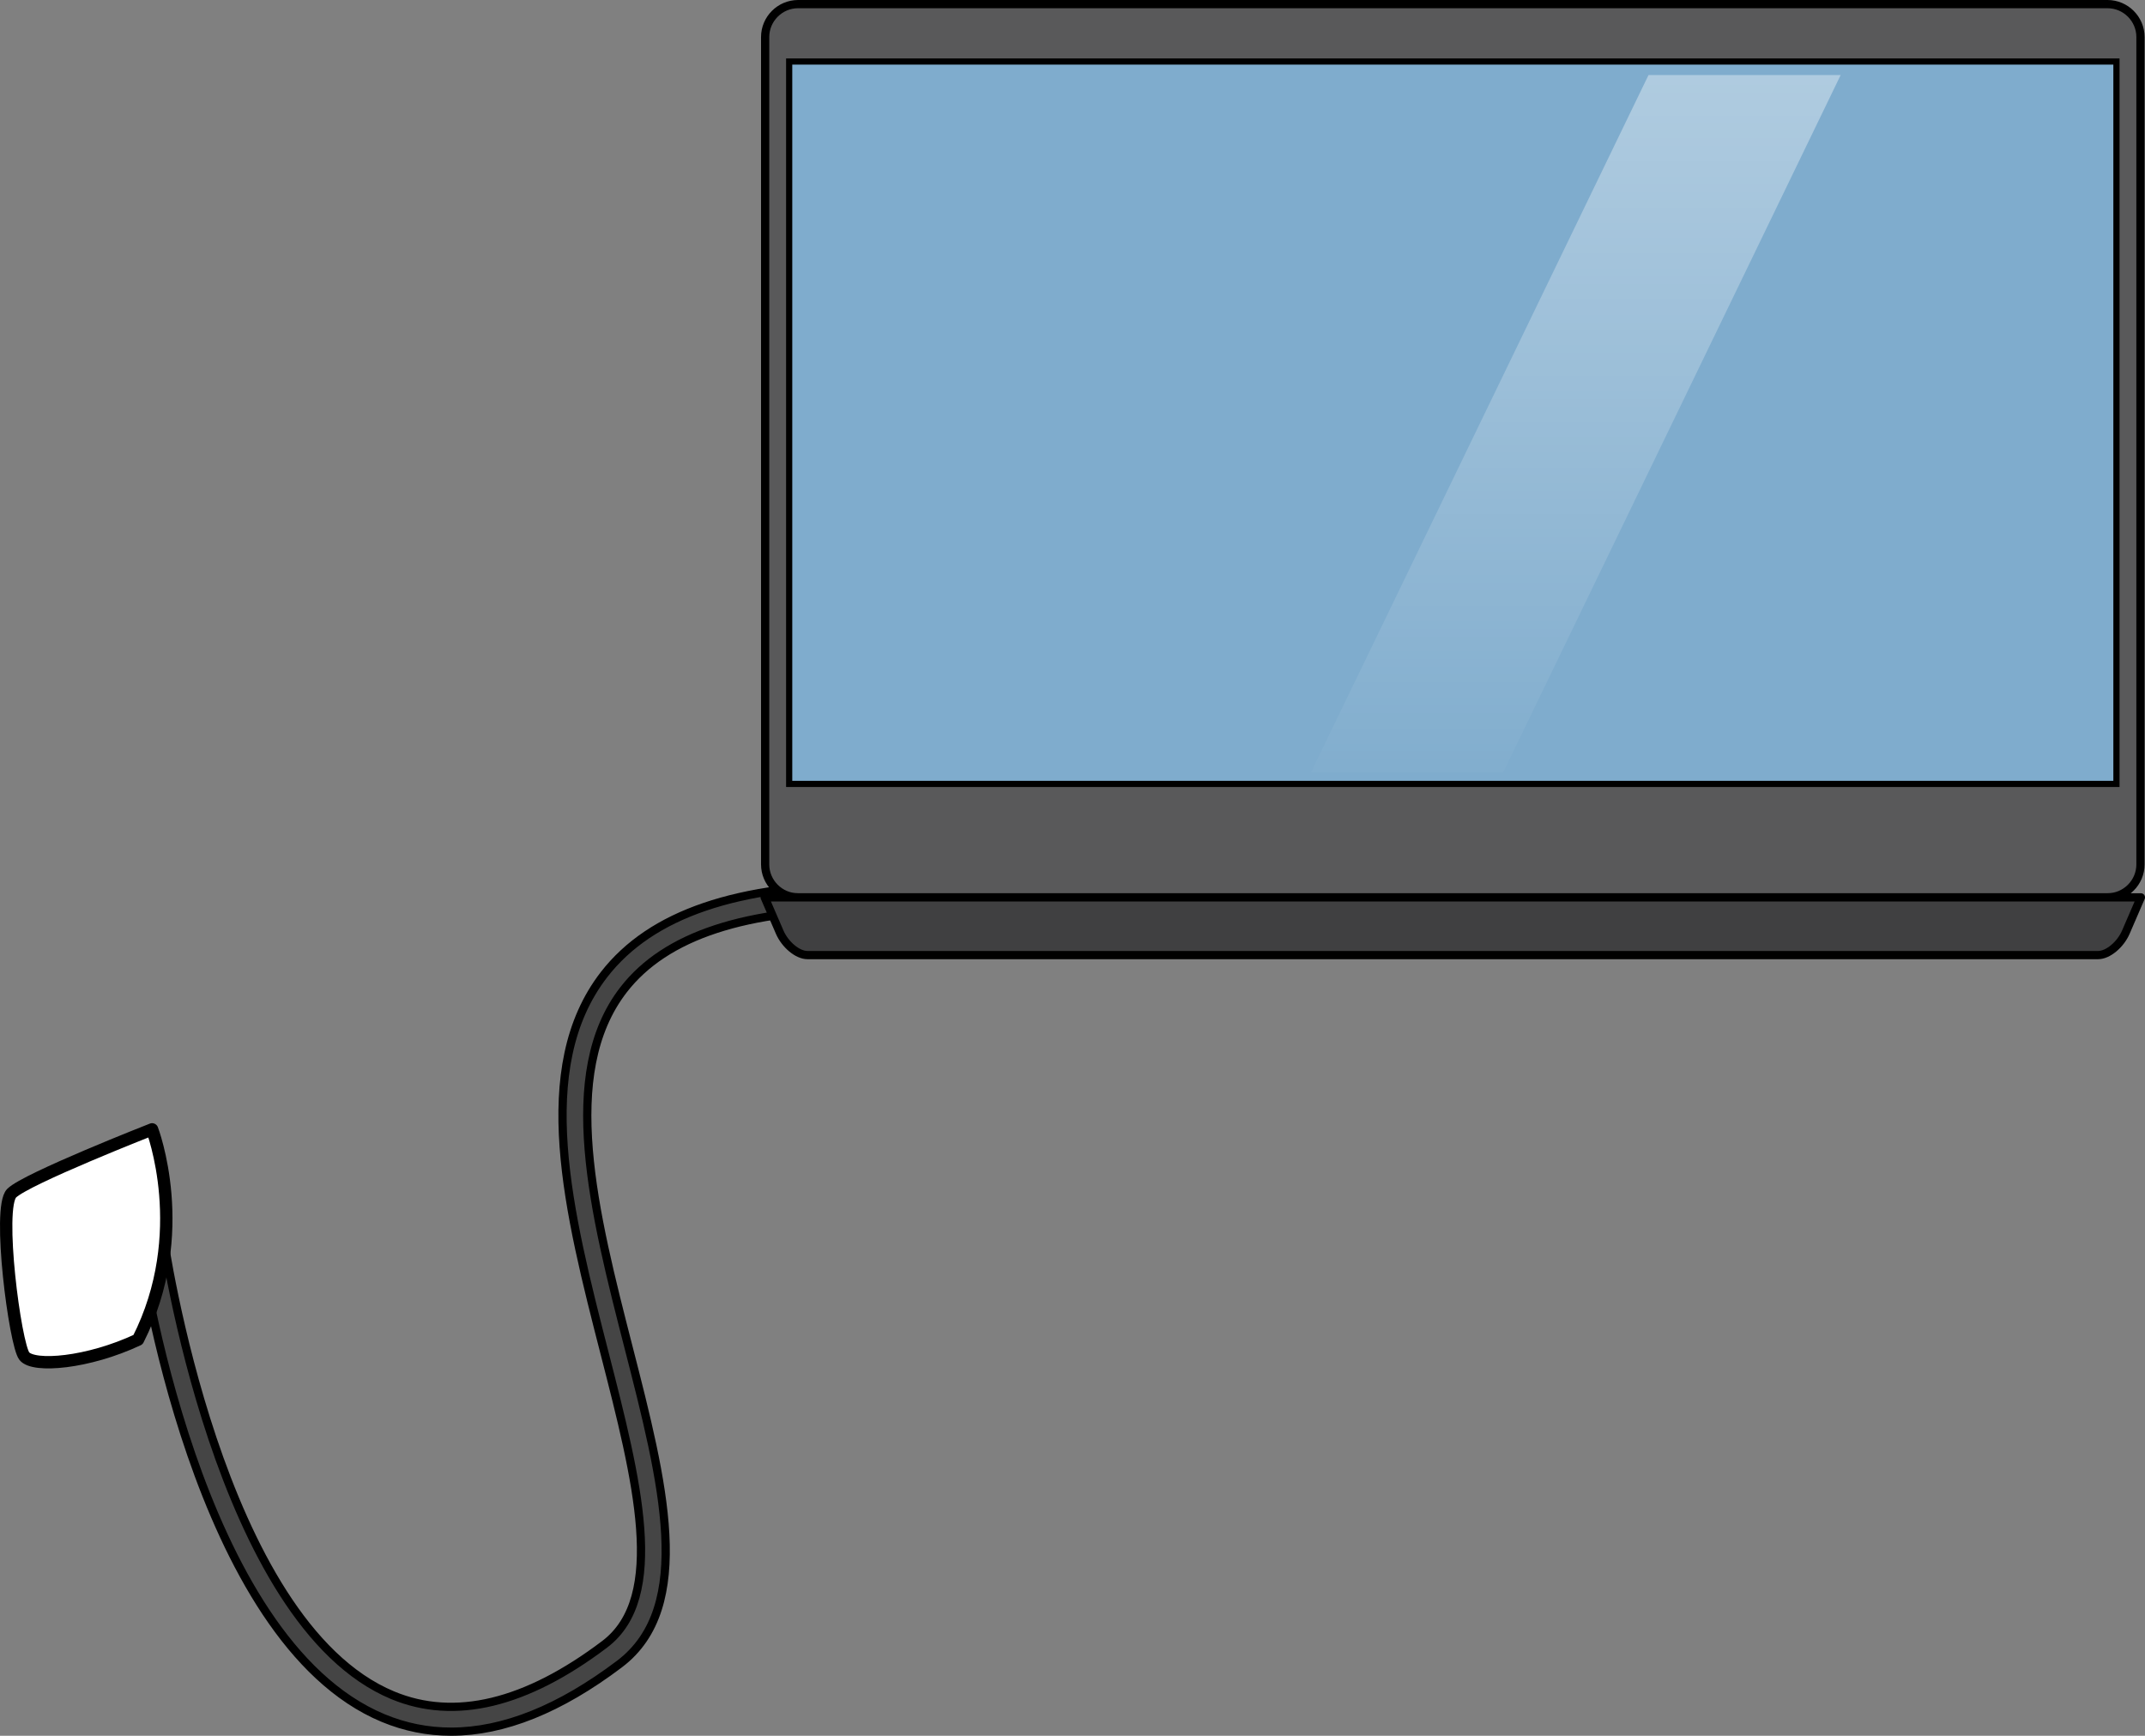
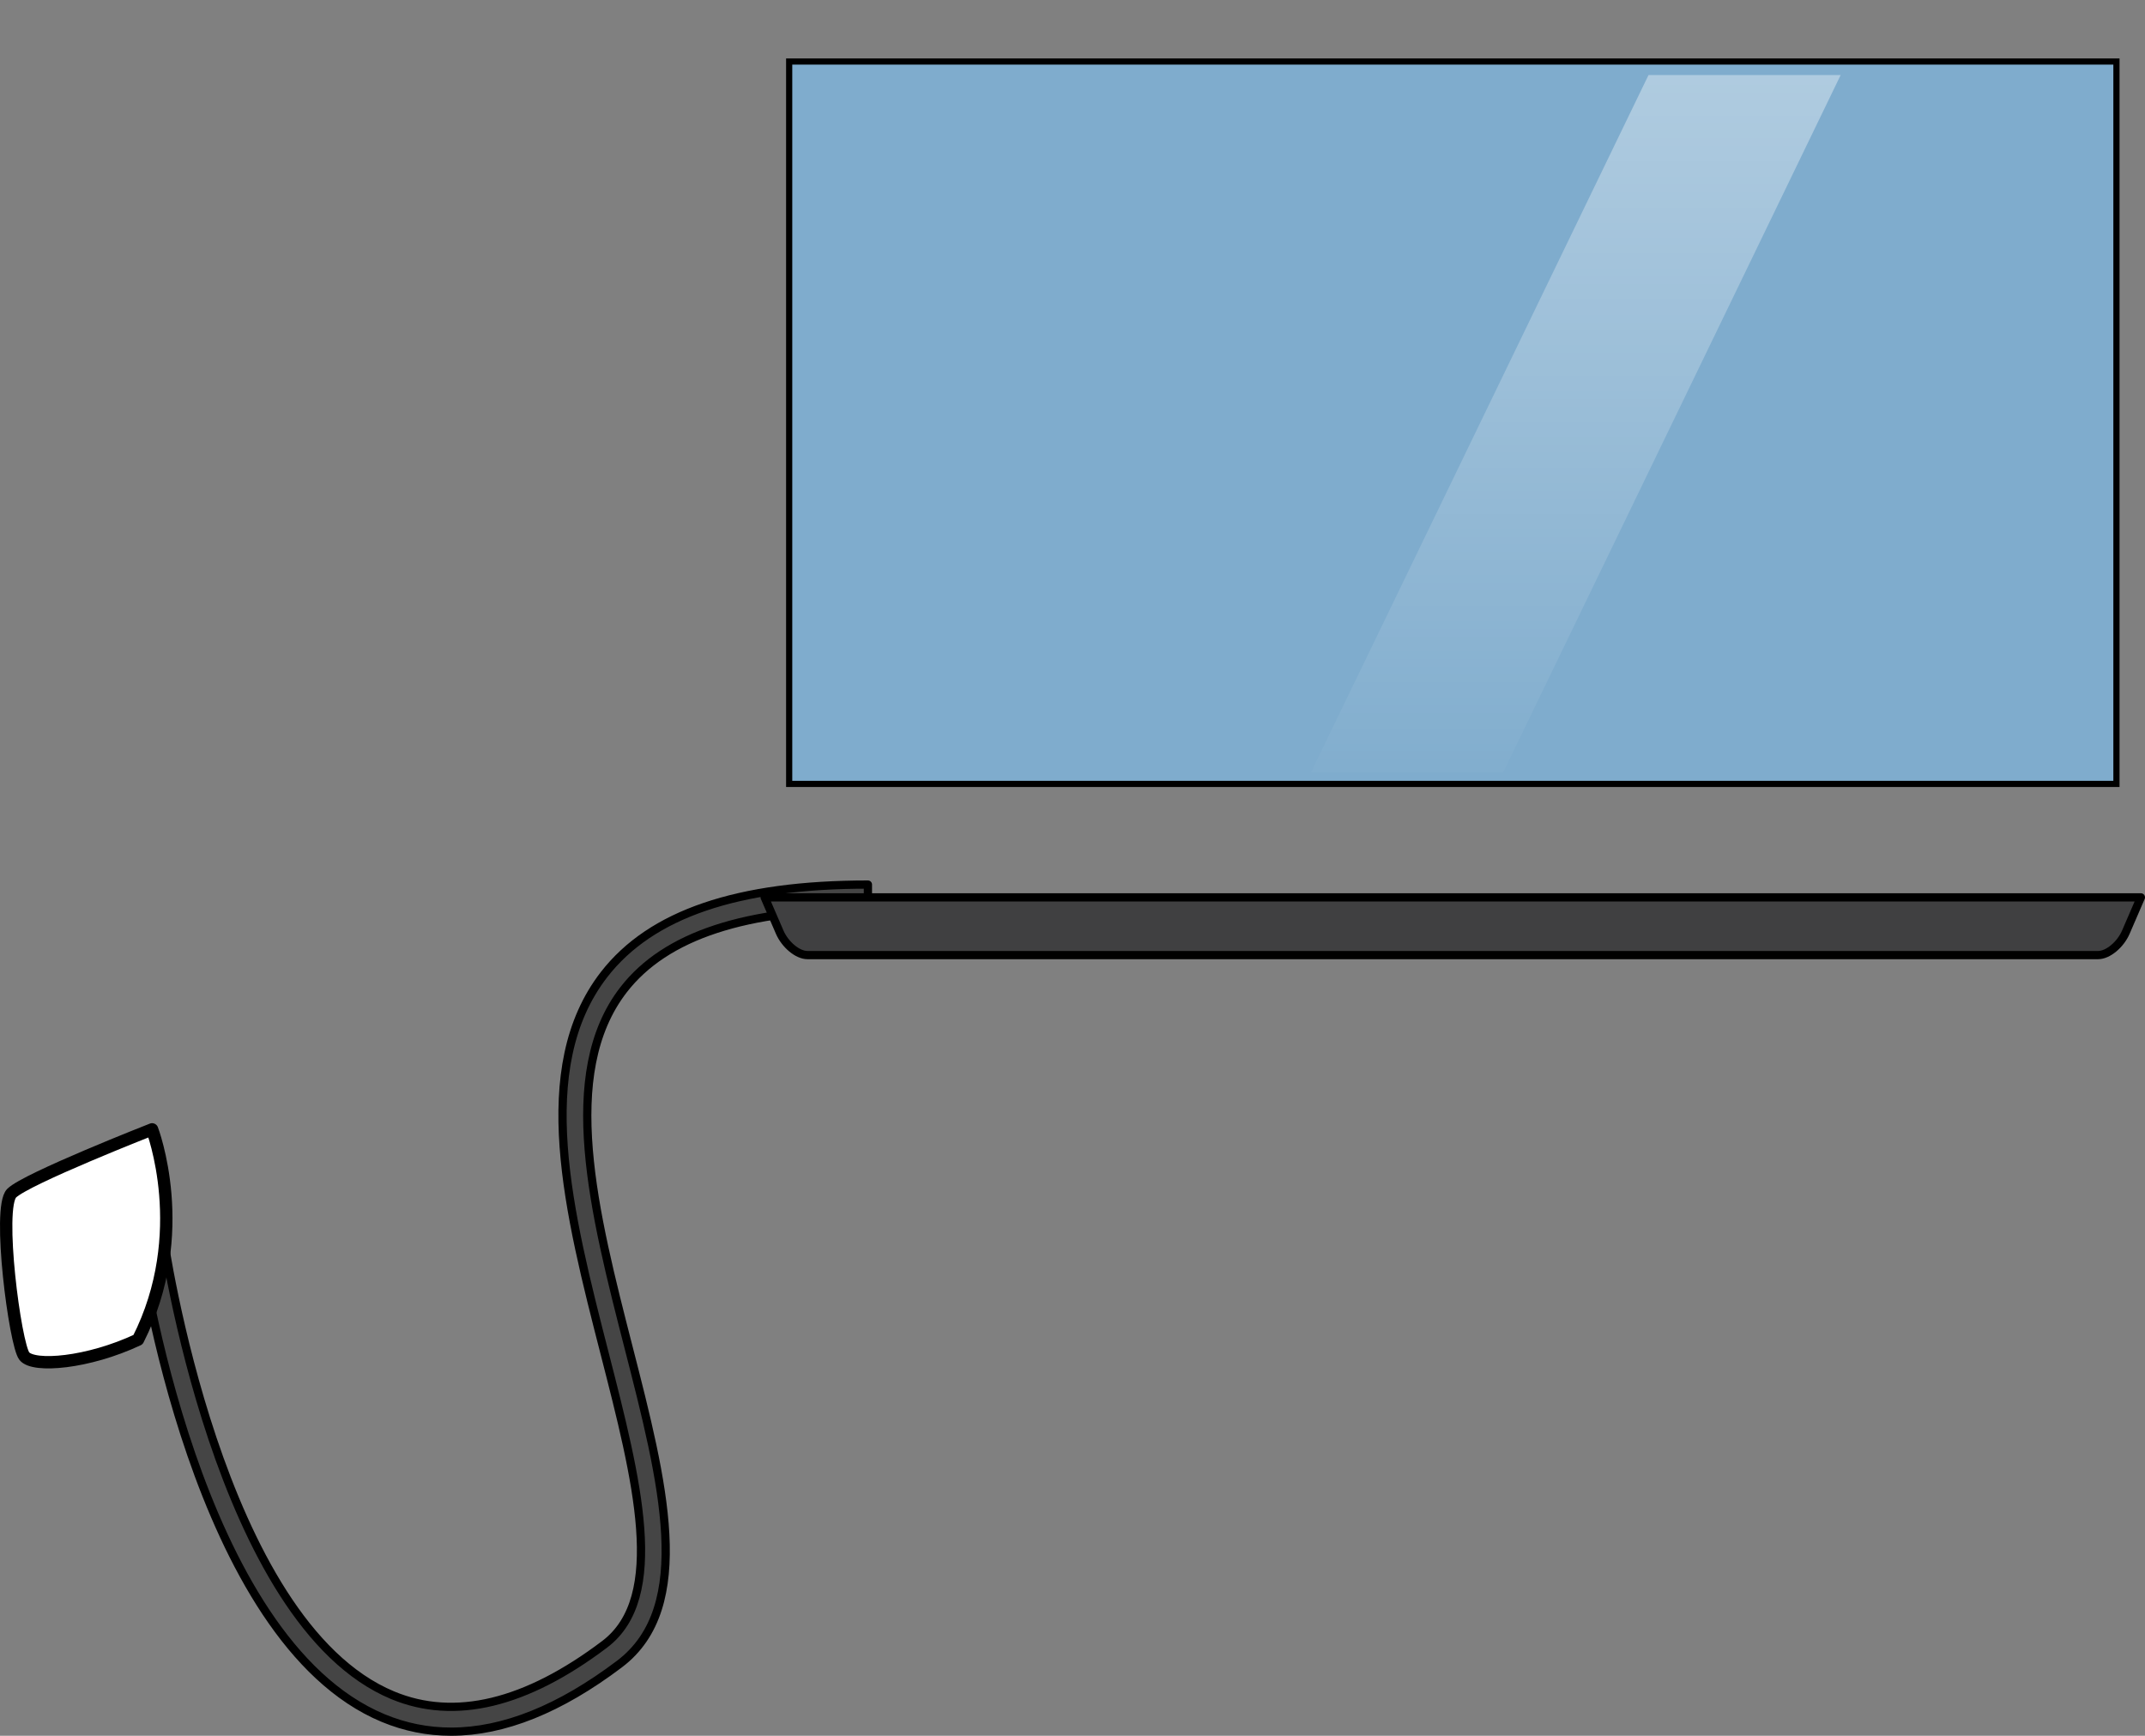
<svg xmlns="http://www.w3.org/2000/svg" version="1.1" id="Layer_1" x="0px" y="0px" width="260.598px" height="210.849px" viewBox="0 0 260.598 210.849" enable-background="new 0 0 260.598 210.849" xml:space="preserve">
  <rect x="0" y="0" width="260.598" height="210.849" fill="#808080" stroke="none" />
  <g>
    <g>
      <path fill="#454545" stroke="#000000" stroke-linecap="round" stroke-linejoin="round" stroke-miterlimit="10" d="M54.809,210.349    c-2.851,0-5.604-0.55-8.253-1.651c-22.806-9.482-29.455-56.439-29.727-58.435l2.973-0.405c0.064,0.472,6.684,47.249,27.908,56.071    c7.517,3.125,16.181,1.041,25.751-6.193c7.588-5.735,3.908-20.08,0.012-35.267c-4.378-17.067-8.905-34.715-0.079-46.092    c5.706-7.353,16.188-10.927,32.05-10.927v3c-14.873,0-24.581,3.194-29.678,9.766c-7.928,10.216-3.586,27.141,0.613,43.507    c4.151,16.182,8.072,31.466-1.109,38.405C68.028,207.602,61.178,210.349,54.809,210.349z" />
      <g>
-         <path fill="#59595A" stroke="#000000" stroke-linecap="round" stroke-linejoin="round" stroke-miterlimit="8" d="     M260.048,105.003c0,2.2-1.8,4-4,4H96.959c-2.2,0-4-1.8-4-4V4.5c0-2.2,1.8-4,4-4h159.089c2.2,0,4,1.8,4,4V105.003z" />
        <rect x="95.878" y="7.474" fill="#7FACCD" stroke="#000000" stroke-width="0.75" stroke-miterlimit="8" width="161.25" height="87.75" />
        <linearGradient id="SVGID_1_" gradientUnits="userSpaceOnUse" x1="191.45" y1="-139.038" x2="191.45" y2="98.233">
          <stop offset="0" style="stop-color:#FFFFFF" />
          <stop offset="1" style="stop-color:#FFFFFF;stop-opacity:0" />
        </linearGradient>
        <polygon fill="url(#SVGID_1_)" points="182.621,93.821 159.276,93.821 200.279,9.116 223.624,9.116    " />
        <path fill="#404041" stroke="#000000" stroke-linecap="round" stroke-linejoin="round" stroke-miterlimit="8" d="M92.9,109.004     l1.823,4.221c0.663,1.534,2.181,2.791,3.371,2.791h156.809c1.191,0,2.708-1.257,3.371-2.791l1.823-4.221H92.9z" />
      </g>
    </g>
    <path fill="#FFFFFF" stroke="#000000" stroke-width="1.5" stroke-linecap="round" stroke-linejoin="round" stroke-miterlimit="10" d="   M18.478,137.186c0,0-15.294,5.993-17.062,7.755s0.418,18.404,1.544,19.798s7.719,0.852,13.81-2.008   C23.329,149.798,18.478,137.186,18.478,137.186z" />
  </g>
</svg>